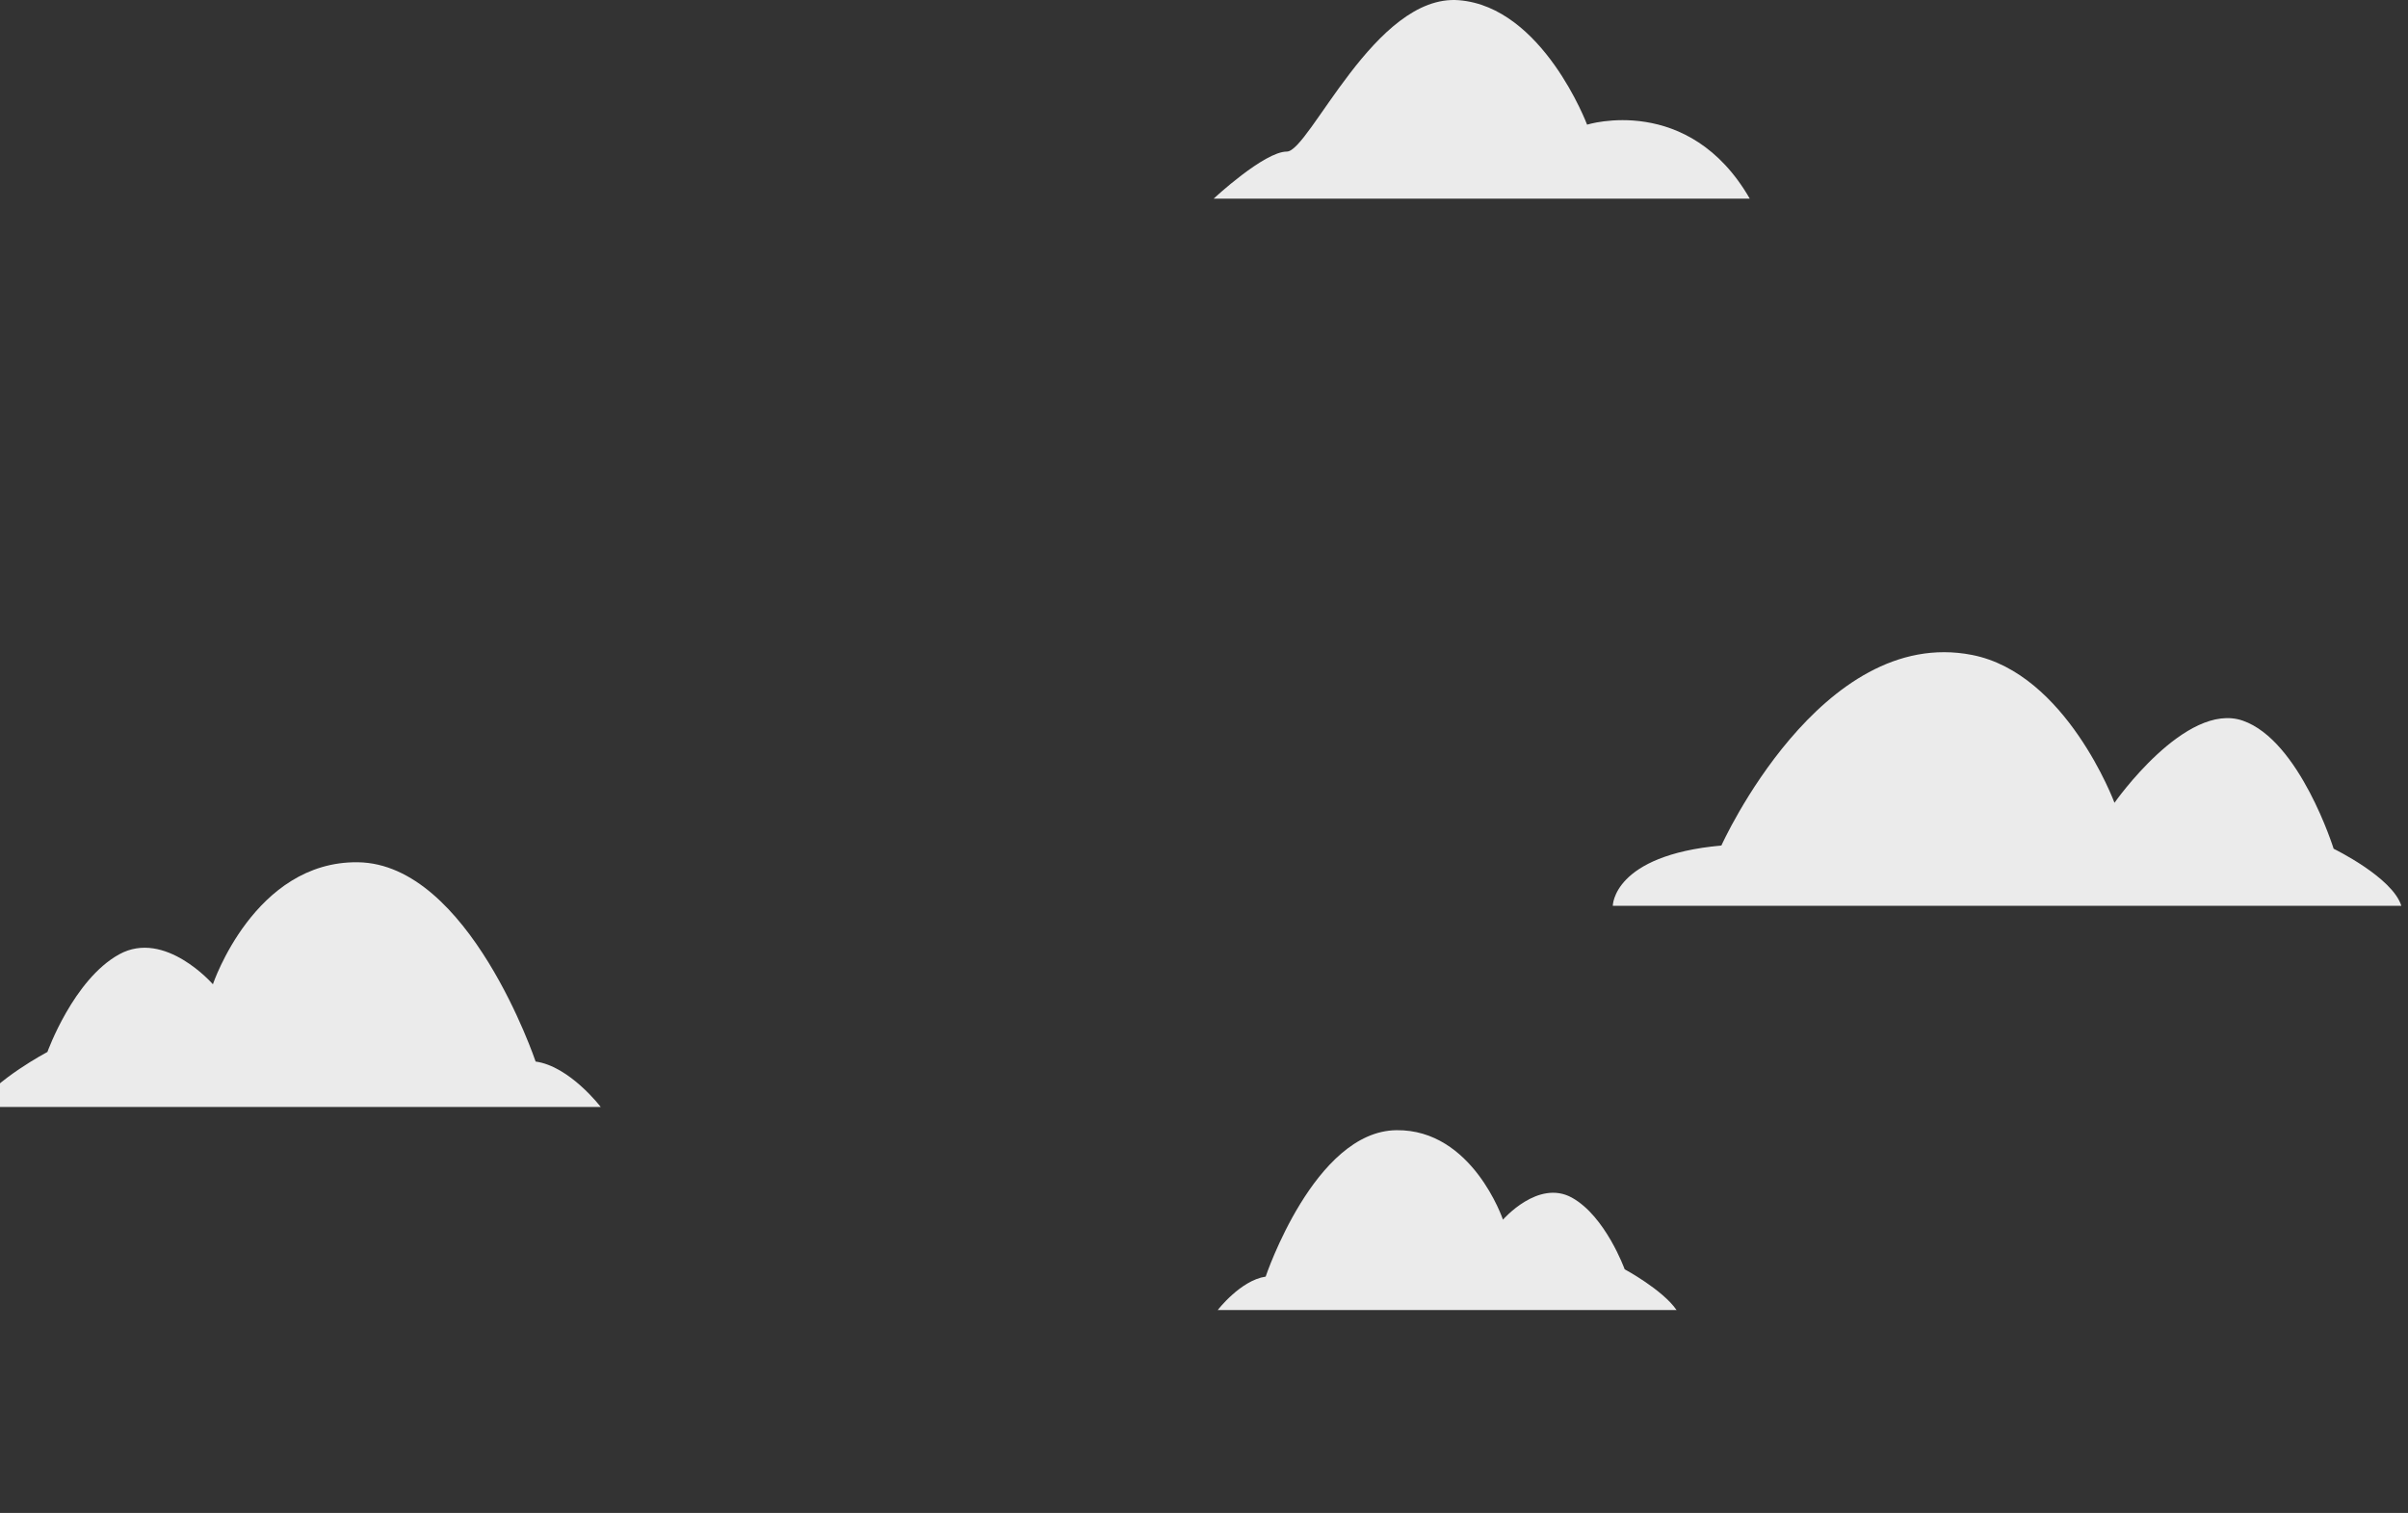
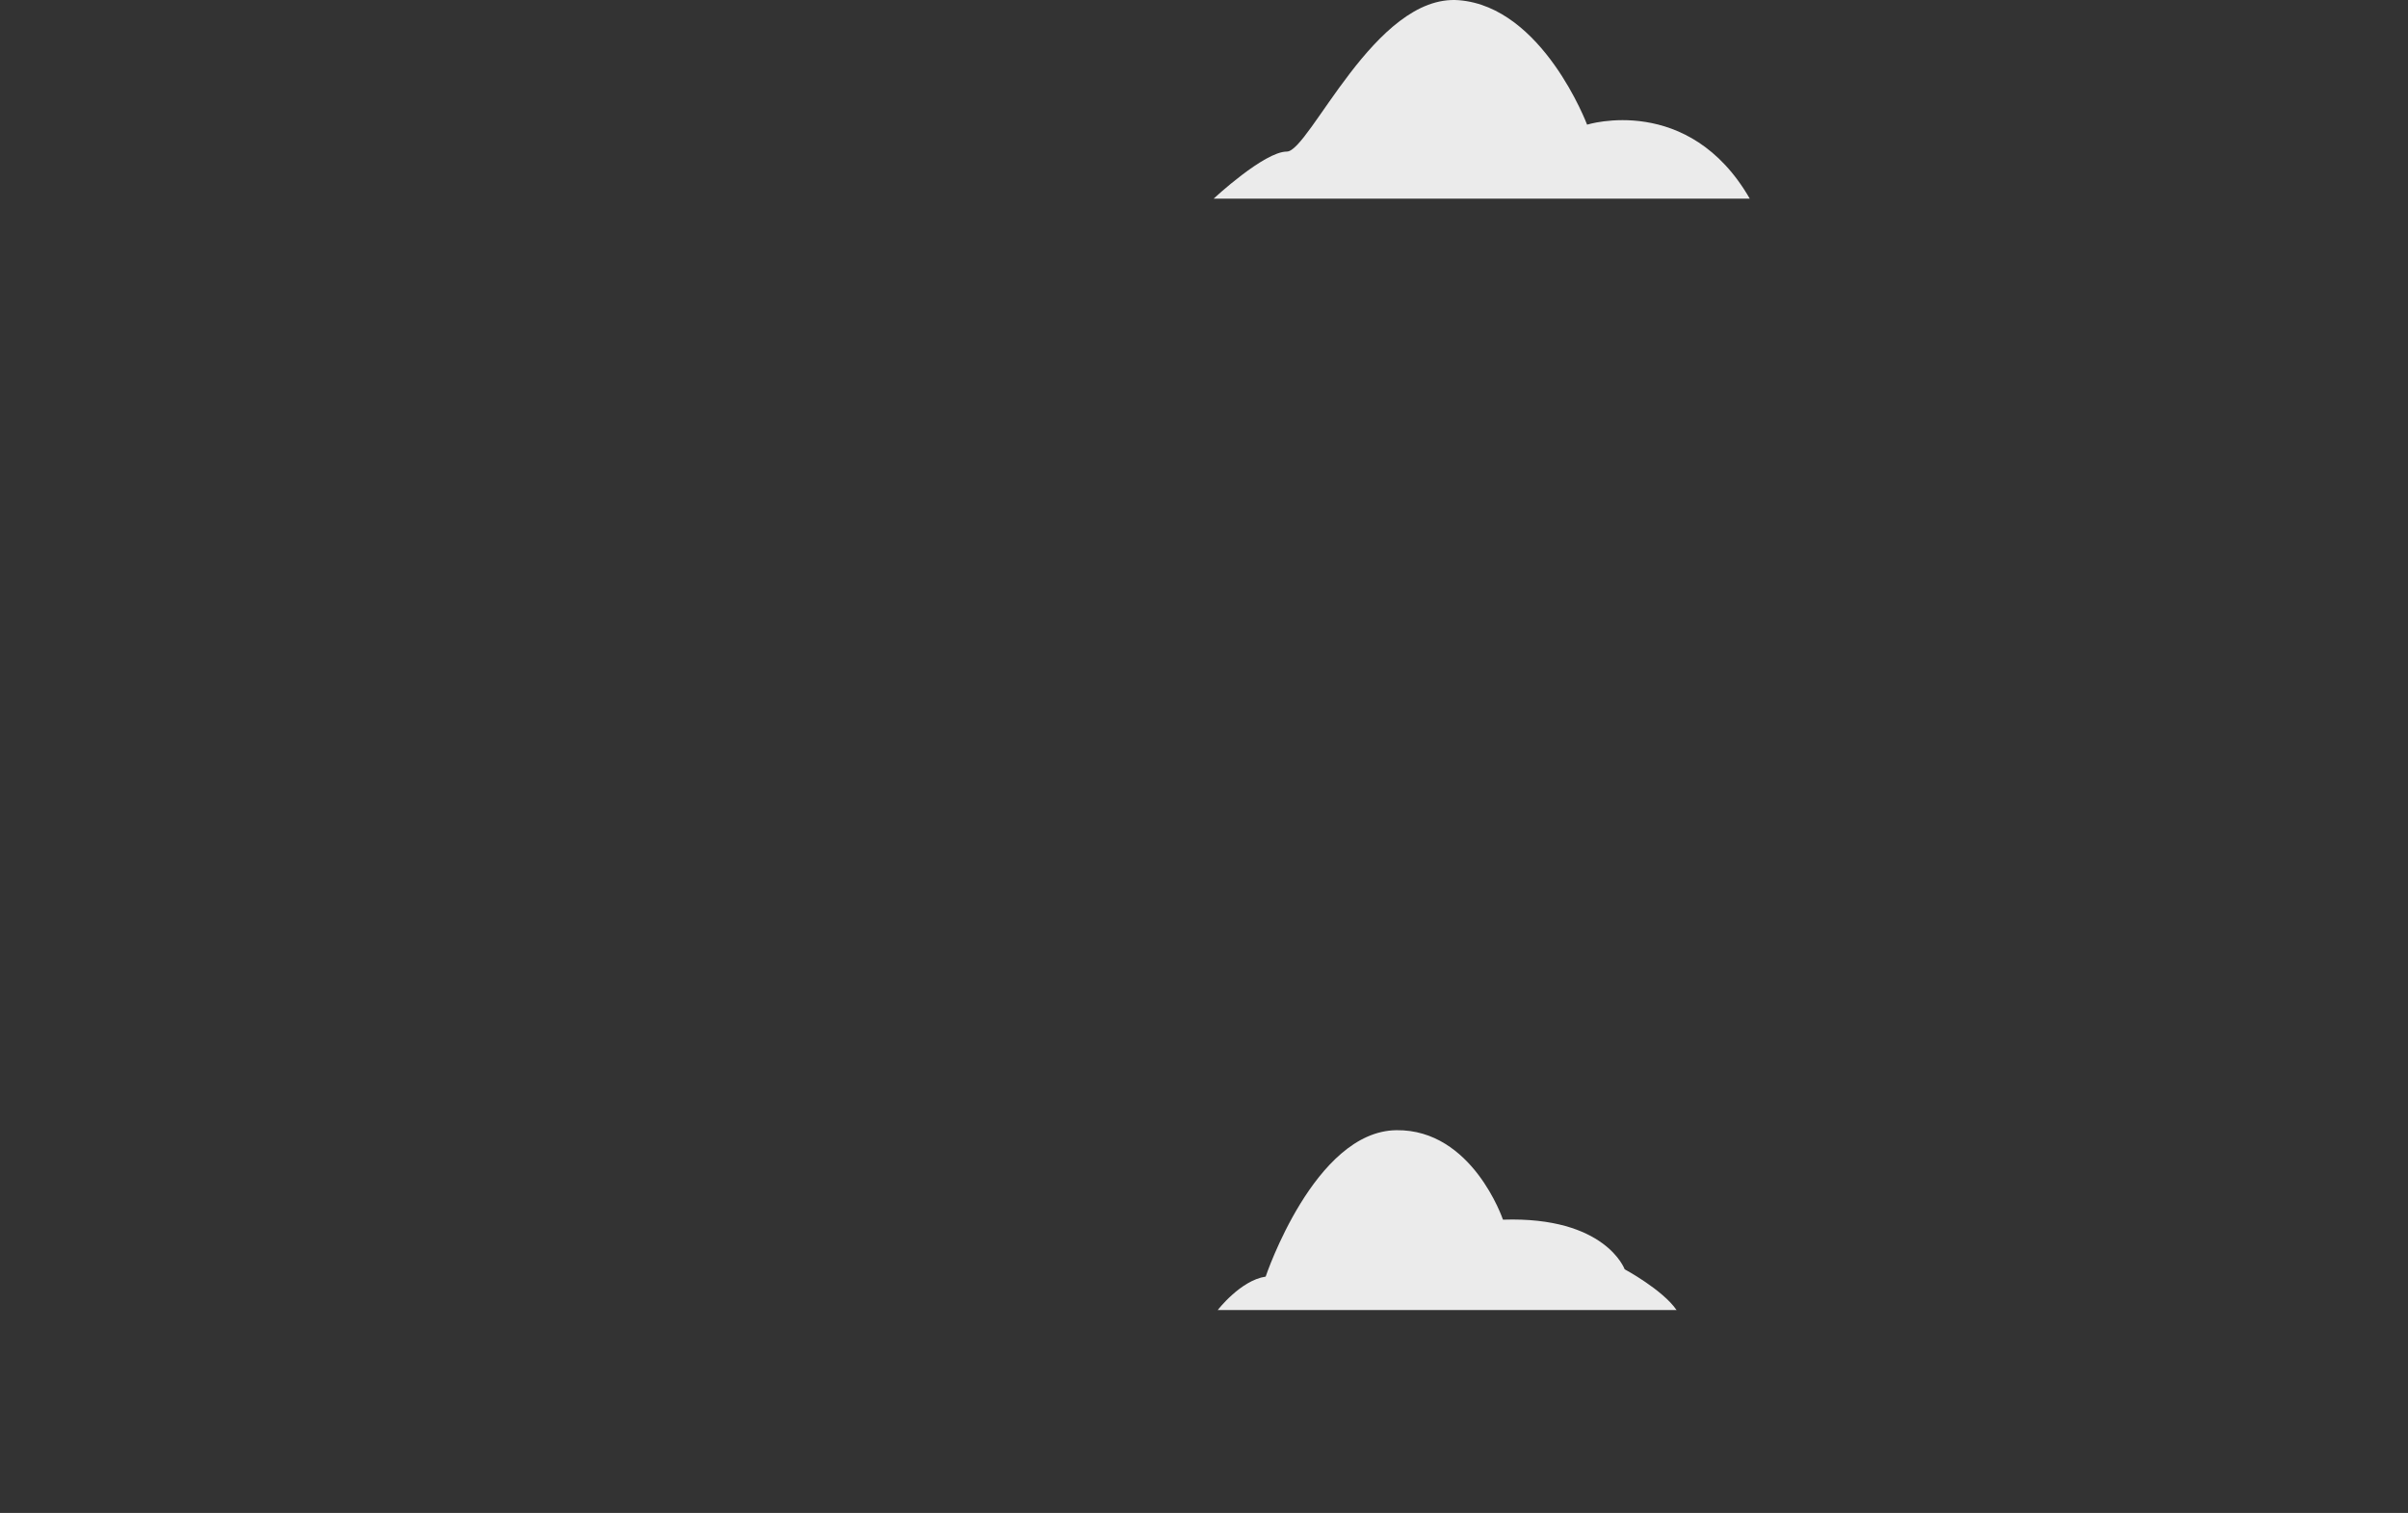
<svg xmlns="http://www.w3.org/2000/svg" width="296" height="186" viewBox="0 0 296 186" fill="none">
  <rect x="0" y="0" width="296" height="186" fill="#333333" stroke="none" />
-   <path d="M-2.81 136.085H73.84C73.84 136.085 70.03 131.085 65.84 130.505C65.84 130.505 57.67 106.185 43.99 106.005C31.27 105.845 26.17 121.005 26.17 121.005C26.17 121.005 20.28 114.225 14.65 117.325C9.02 120.425 5.83 129.325 5.83 129.325C5.83 129.325 -0.51 132.675 -2.81 136.085Z" fill="#EBEBEB" />
-   <path d="M295.18 111.355H198.25C198.25 111.355 198.25 105.155 211.6 103.945C211.6 103.945 223.79 76.876 242.4 80.516C254 82.775 259.92 98.695 259.92 98.695C259.92 98.695 268.68 86.165 275.69 88.596C282.7 91.025 286.86 104.345 286.86 104.345C286.86 104.345 294.09 107.855 295.18 111.355Z" fill="#EBEBEB" />
  <path d="M215.09 24.425H149.18C149.18 24.425 155.4 18.635 158.18 18.635C160.96 18.635 169.02 -0.795 179.33 0.025C189.64 0.845 195.09 15.325 195.09 15.325C195.09 15.325 207.59 11.405 215.09 24.425Z" fill="#EBEBEB" />
-   <path d="M206.09 161.055H149.69C149.69 161.055 152.49 157.405 155.58 156.945C155.58 156.945 161.58 139.055 171.65 138.945C181 138.825 184.75 149.945 184.75 149.945C184.75 149.945 189.08 144.945 193.22 147.235C197.36 149.525 199.71 156.045 199.71 156.045C199.71 156.045 204.36 158.545 206.09 161.055Z" fill="#EBEBEB" />
+   <path d="M206.09 161.055H149.69C149.69 161.055 152.49 157.405 155.58 156.945C155.58 156.945 161.58 139.055 171.65 138.945C181 138.825 184.75 149.945 184.75 149.945C197.36 149.525 199.71 156.045 199.71 156.045C199.71 156.045 204.36 158.545 206.09 161.055Z" fill="#EBEBEB" />
</svg>